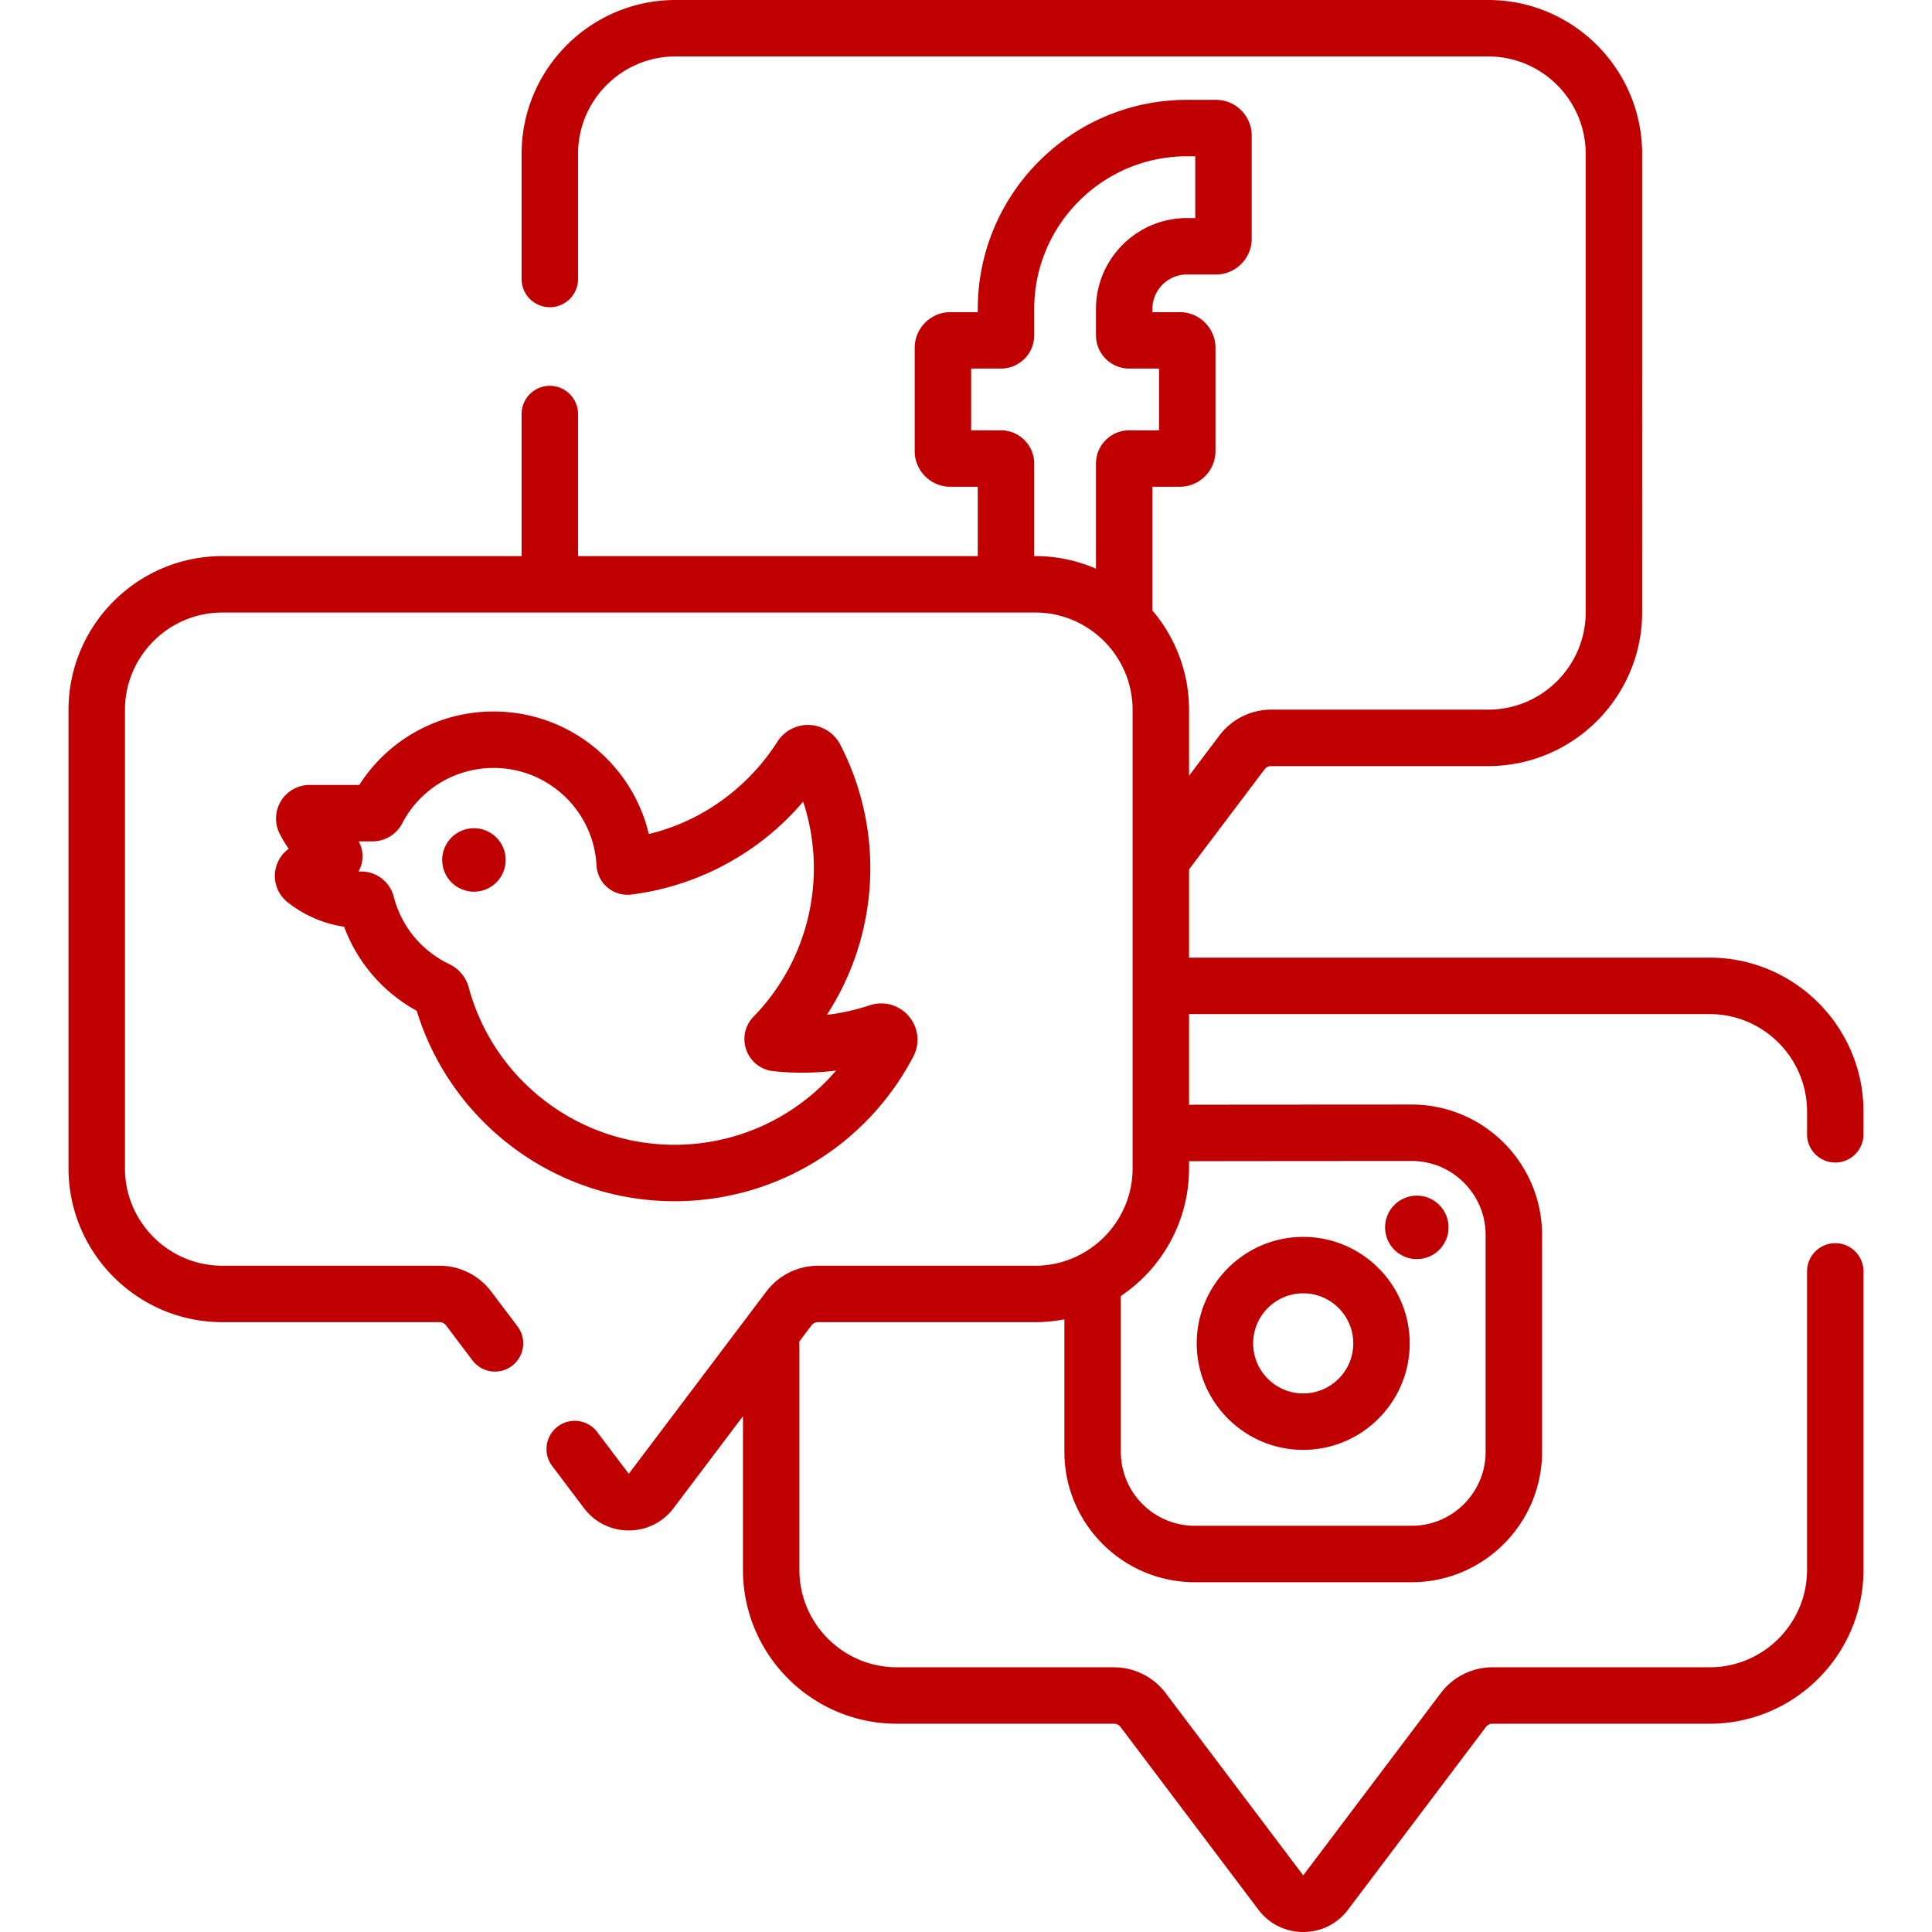
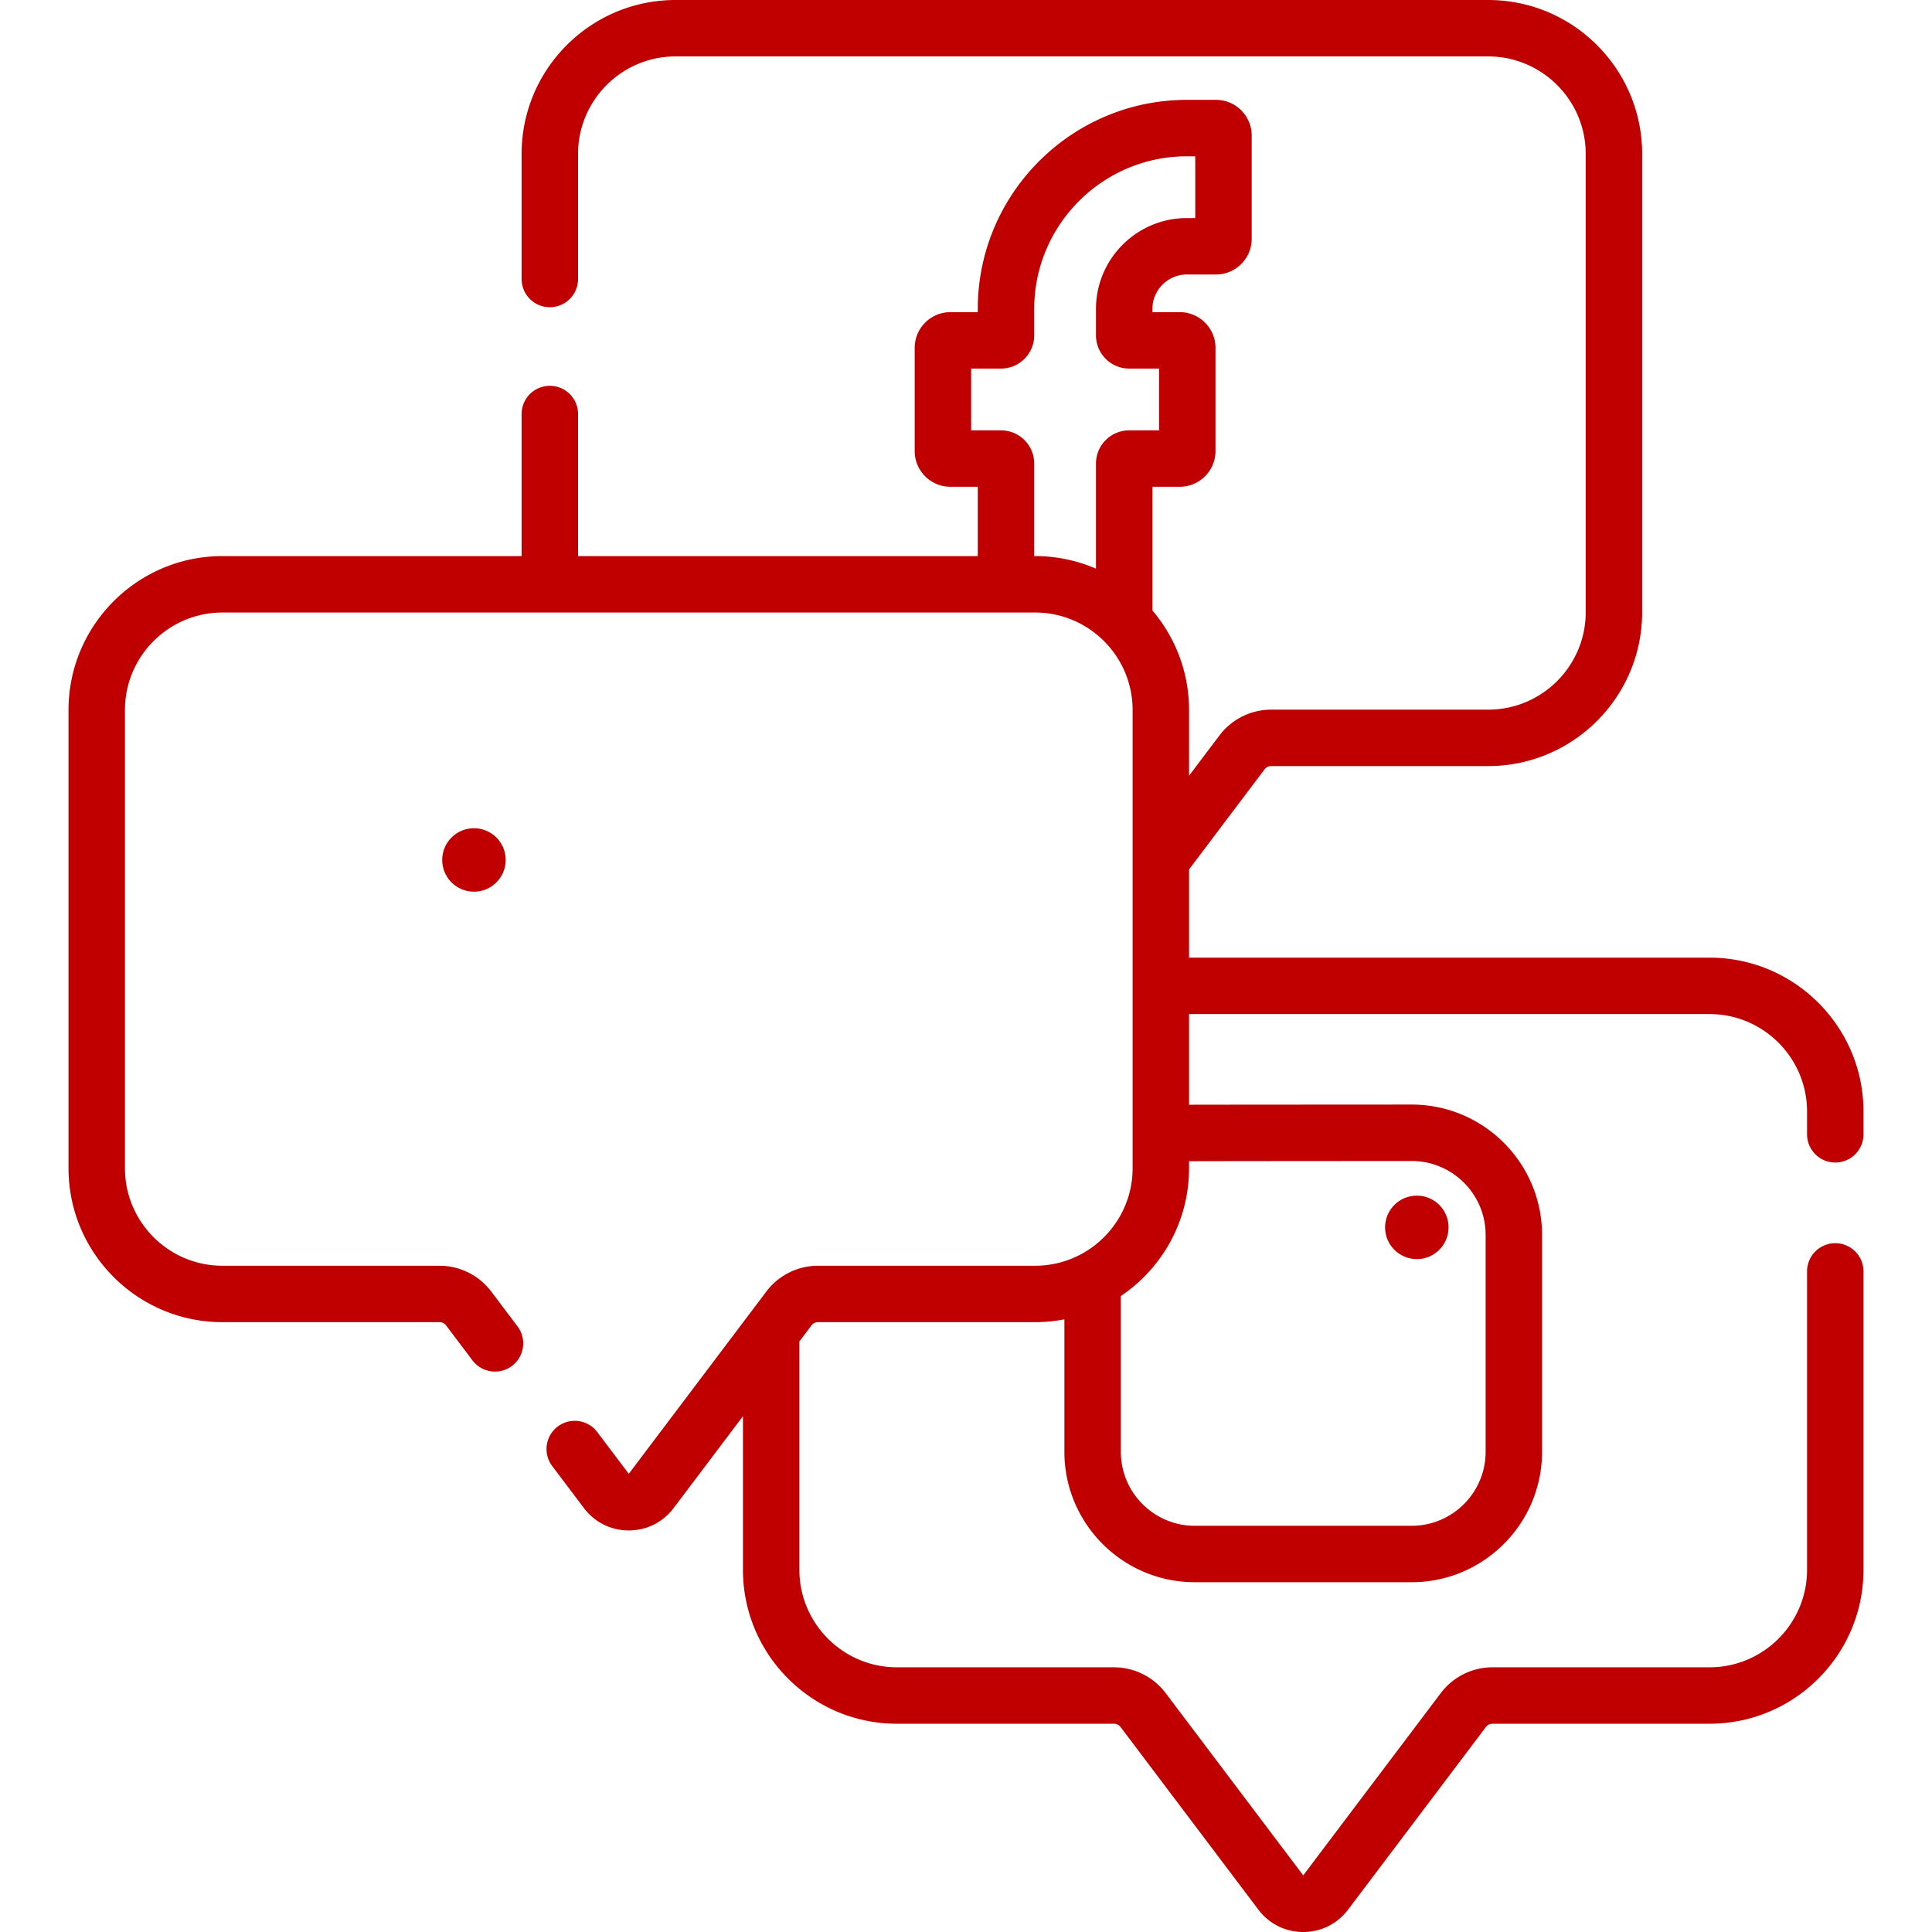
<svg xmlns="http://www.w3.org/2000/svg" version="1.1" width="512" height="512" x="0" y="0" viewBox="0 0 512 512" style="enable-background:new 0 0 512 512" xml:space="preserve" class="">
  <g>
    <path d="M486.366 308.083a7.478 7.478 0 0 0 7.478-7.478v-6.027c0-22.493-18.299-40.792-40.791-40.792H315.11v-23.384l20.02-26.529a2.155 2.155 0 0 1 1.713-.853h57.55c22.493 0 40.792-18.299 40.792-40.791V40.792C435.185 18.299 416.886 0 394.394 0H179.023c-22.492 0-40.791 18.299-40.791 40.792V73.94a7.478 7.478 0 1 0 14.956 0V40.792c0-14.246 11.59-25.835 25.835-25.835h215.371c14.245 0 25.835 11.59 25.835 25.835v121.437c0 14.245-11.59 25.835-25.835 25.835h-57.55a17.188 17.188 0 0 0-13.65 6.8l-8.083 10.711V188.16c0-10.05-3.661-19.257-9.71-26.374v-32.783h7.248c5.22 0 9.467-4.247 9.467-9.467V92.188c0-5.221-4.247-9.467-9.467-9.467H305.4v-.829c0-5.044 4.104-9.148 9.148-9.148h7.697c5.22 0 9.467-4.247 9.467-9.467V35.931c0-5.221-4.247-9.468-9.467-9.468h-7.697c-30.564 0-55.429 24.866-55.429 55.43v.828h-7.248c-5.221 0-9.467 4.247-9.467 9.467v27.347c0 5.221 4.247 9.467 9.467 9.467h7.248v18.367H153.188v-37.648a7.478 7.478 0 1 0-14.956 0v37.648H58.947c-22.492 0-40.791 18.299-40.791 40.791v121.437c0 22.492 18.299 40.791 40.791 40.791h57.551c.669 0 1.309.319 1.712.853l6.998 9.273a7.478 7.478 0 0 0 10.474 1.464 7.478 7.478 0 0 0 1.465-10.474l-6.999-9.273a17.19 17.19 0 0 0-13.65-6.8H58.947c-14.245 0-25.835-11.59-25.835-25.835V188.16c0-14.245 11.59-25.835 25.835-25.835h215.371c14.245 0 25.835 11.59 25.835 25.835v121.437c0 14.245-11.59 25.835-25.835 25.835h-57.55a17.185 17.185 0 0 0-13.65 6.8l-36.485 48.344-8.419-11.155a7.479 7.479 0 0 0-11.938 9.01l8.479 11.235c2.838 3.76 7.167 5.917 11.879 5.917 4.71 0 9.04-2.157 11.877-5.917l18.379-24.353v40.702c0 22.492 18.299 40.791 40.792 40.791h57.55c.669 0 1.31.319 1.713.853l36.544 48.424c2.837 3.76 7.167 5.917 11.877 5.917 4.711 0 9.041-2.157 11.878-5.917l36.544-48.424a2.156 2.156 0 0 1 1.714-.853h57.55c22.492 0 40.791-18.299 40.791-40.791v-79.079a7.478 7.478 0 1 0-14.956 0v79.079c0 14.245-11.589 25.835-25.835 25.835h-57.55a17.189 17.189 0 0 0-13.651 6.8l-36.485 48.344-36.484-48.344a17.188 17.188 0 0 0-13.65-6.8h-57.55c-14.246 0-25.835-11.59-25.835-25.835v-60.004c0-.163-.014-.323-.024-.483l3.234-4.286a2.156 2.156 0 0 1 1.712-.853h57.55c2.652 0 5.243-.263 7.756-.749v35.11c0 19.053 15.5 34.554 34.554 34.554h57.477c19.054 0 34.554-15.5 34.554-34.554v-57.478c0-19.053-15.501-34.554-34.554-34.554 0 0-58.49.027-58.995.049v-24.025h137.943c14.245 0 25.835 11.59 25.835 25.835v6.027a7.477 7.477 0 0 0 7.477 7.479zM274.075 147.369v-24.518c0-4.855-3.95-8.805-8.805-8.805h-7.91V97.677h7.91c4.855 0 8.805-3.95 8.805-8.805v-6.98c0-22.317 18.156-40.474 40.473-40.474h2.208v16.37h-2.208c-13.291 0-24.104 10.813-24.104 24.104v6.98c0 4.855 3.949 8.805 8.804 8.805h7.911v16.369h-7.911c-4.855 0-8.804 3.95-8.804 8.805v27.848a40.547 40.547 0 0 0-16.126-3.33zm100.031 160.305c10.806 0 19.598 8.792 19.598 19.598v57.478c0 10.806-8.792 19.597-19.598 19.597h-57.477c-10.806 0-19.598-8.791-19.598-19.597v-41.286c10.896-7.331 18.08-19.775 18.08-33.866v-1.86c.503-.038 58.995-.064 58.995-.064z" fill="#c00000" opacity="1" data-original="#000000" class="" />
-     <path d="M345.367 384.231c15.561 0 28.22-12.66 28.22-28.221s-12.659-28.221-28.22-28.221-28.221 12.66-28.221 28.221 12.661 28.221 28.221 28.221zm0-41.485c7.314 0 13.264 5.95 13.264 13.264s-5.95 13.264-13.264 13.264c-7.315 0-13.265-5.95-13.265-13.264s5.951-13.264 13.265-13.264zM72.912 231.077a8.85 8.85 0 0 0 3.298 8.021c2.676 2.13 7.842 5.457 14.983 6.498a42.15 42.15 0 0 0 19.252 22.284c9.138 29.828 36.88 50.456 68.287 50.456 26.673 0 50.931-14.694 63.309-38.347a9.563 9.563 0 0 0-1.195-10.682 9.596 9.596 0 0 0-10.395-2.887 56.065 56.065 0 0 1-11.317 2.519 71.341 71.341 0 0 0 3.543-71.604 9.667 9.667 0 0 0-8.128-5.212 9.626 9.626 0 0 0-8.523 4.425 56.676 56.676 0 0 1-7.117 8.998c-7.485 7.71-16.711 12.99-26.969 15.486-4.43-18.714-21.237-32.477-41.127-32.477a42.16 42.16 0 0 0-35.596 19.464H82.065a8.849 8.849 0 0 0-7.574 4.221 8.84 8.84 0 0 0-.393 8.653 31.553 31.553 0 0 0 2.414 4.039 8.832 8.832 0 0 0-3.6 6.145zm22.147-8.102h3.644a8.882 8.882 0 0 0 7.888-4.785c4.739-9.054 14.02-14.678 24.222-14.678 14.524 0 26.503 11.353 27.272 25.854a8.234 8.234 0 0 0 2.931 5.857 8.216 8.216 0 0 0 6.258 1.843c16.046-1.996 31.092-9.49 42.365-21.101a71.538 71.538 0 0 0 3.207-3.532 56.402 56.402 0 0 1-13.133 56.976l-.015.015-.005.005a8.483 8.483 0 0 0-1.904 8.842 8.476 8.476 0 0 0 7.111 5.588 71.598 71.598 0 0 0 16.677-.15c-10.592 12.359-26.12 19.671-42.847 19.671-25.464 0-47.879-17.147-54.512-41.704a9.638 9.638 0 0 0-5.157-6.178c-7.328-3.499-12.686-9.999-14.702-17.831-1.017-3.953-4.551-6.706-8.603-6.706h-.034c-.238.001-.474-.003-.706-.013a8.164 8.164 0 0 0 .043-7.973z" fill="#c00000" opacity="1" data-original="#000000" class="" />
    <circle cx="375.472" cy="325.266" r="8.413" fill="#c00000" opacity="1" data-original="#000000" class="" />
    <circle cx="125.6" cy="227.898" r="8.413" fill="#c00000" opacity="1" data-original="#000000" class="" />
  </g>
</svg>